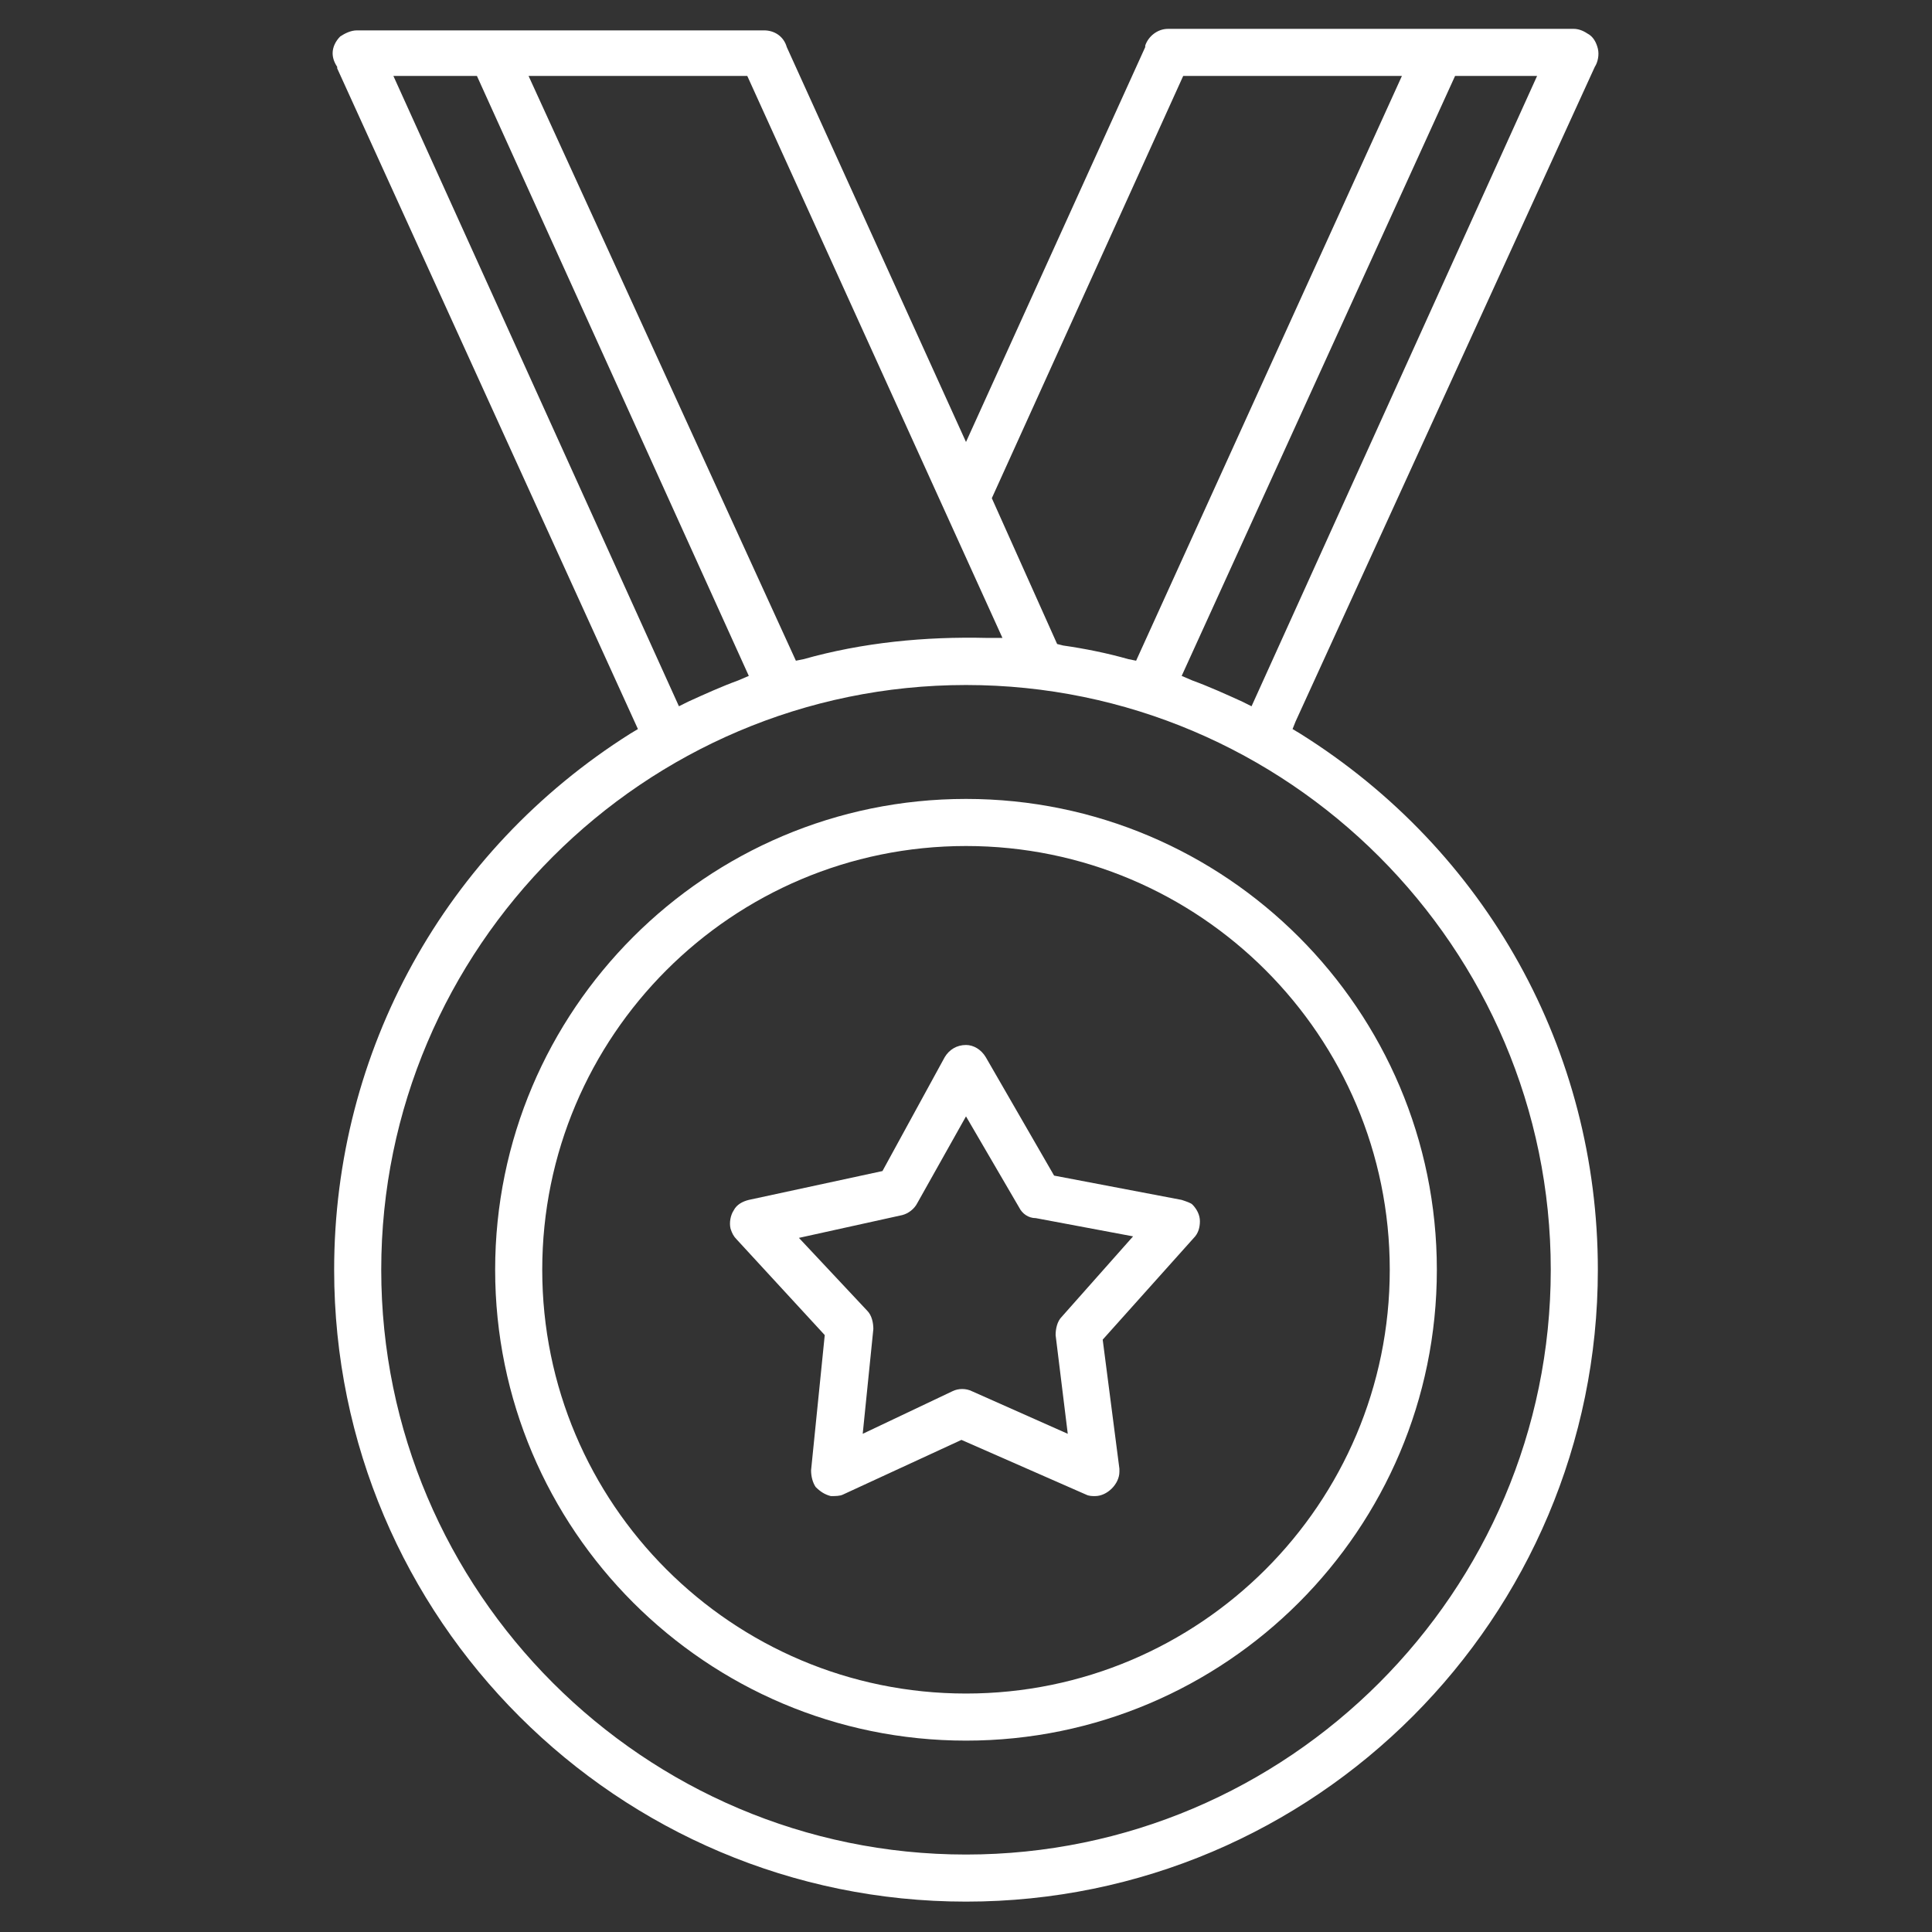
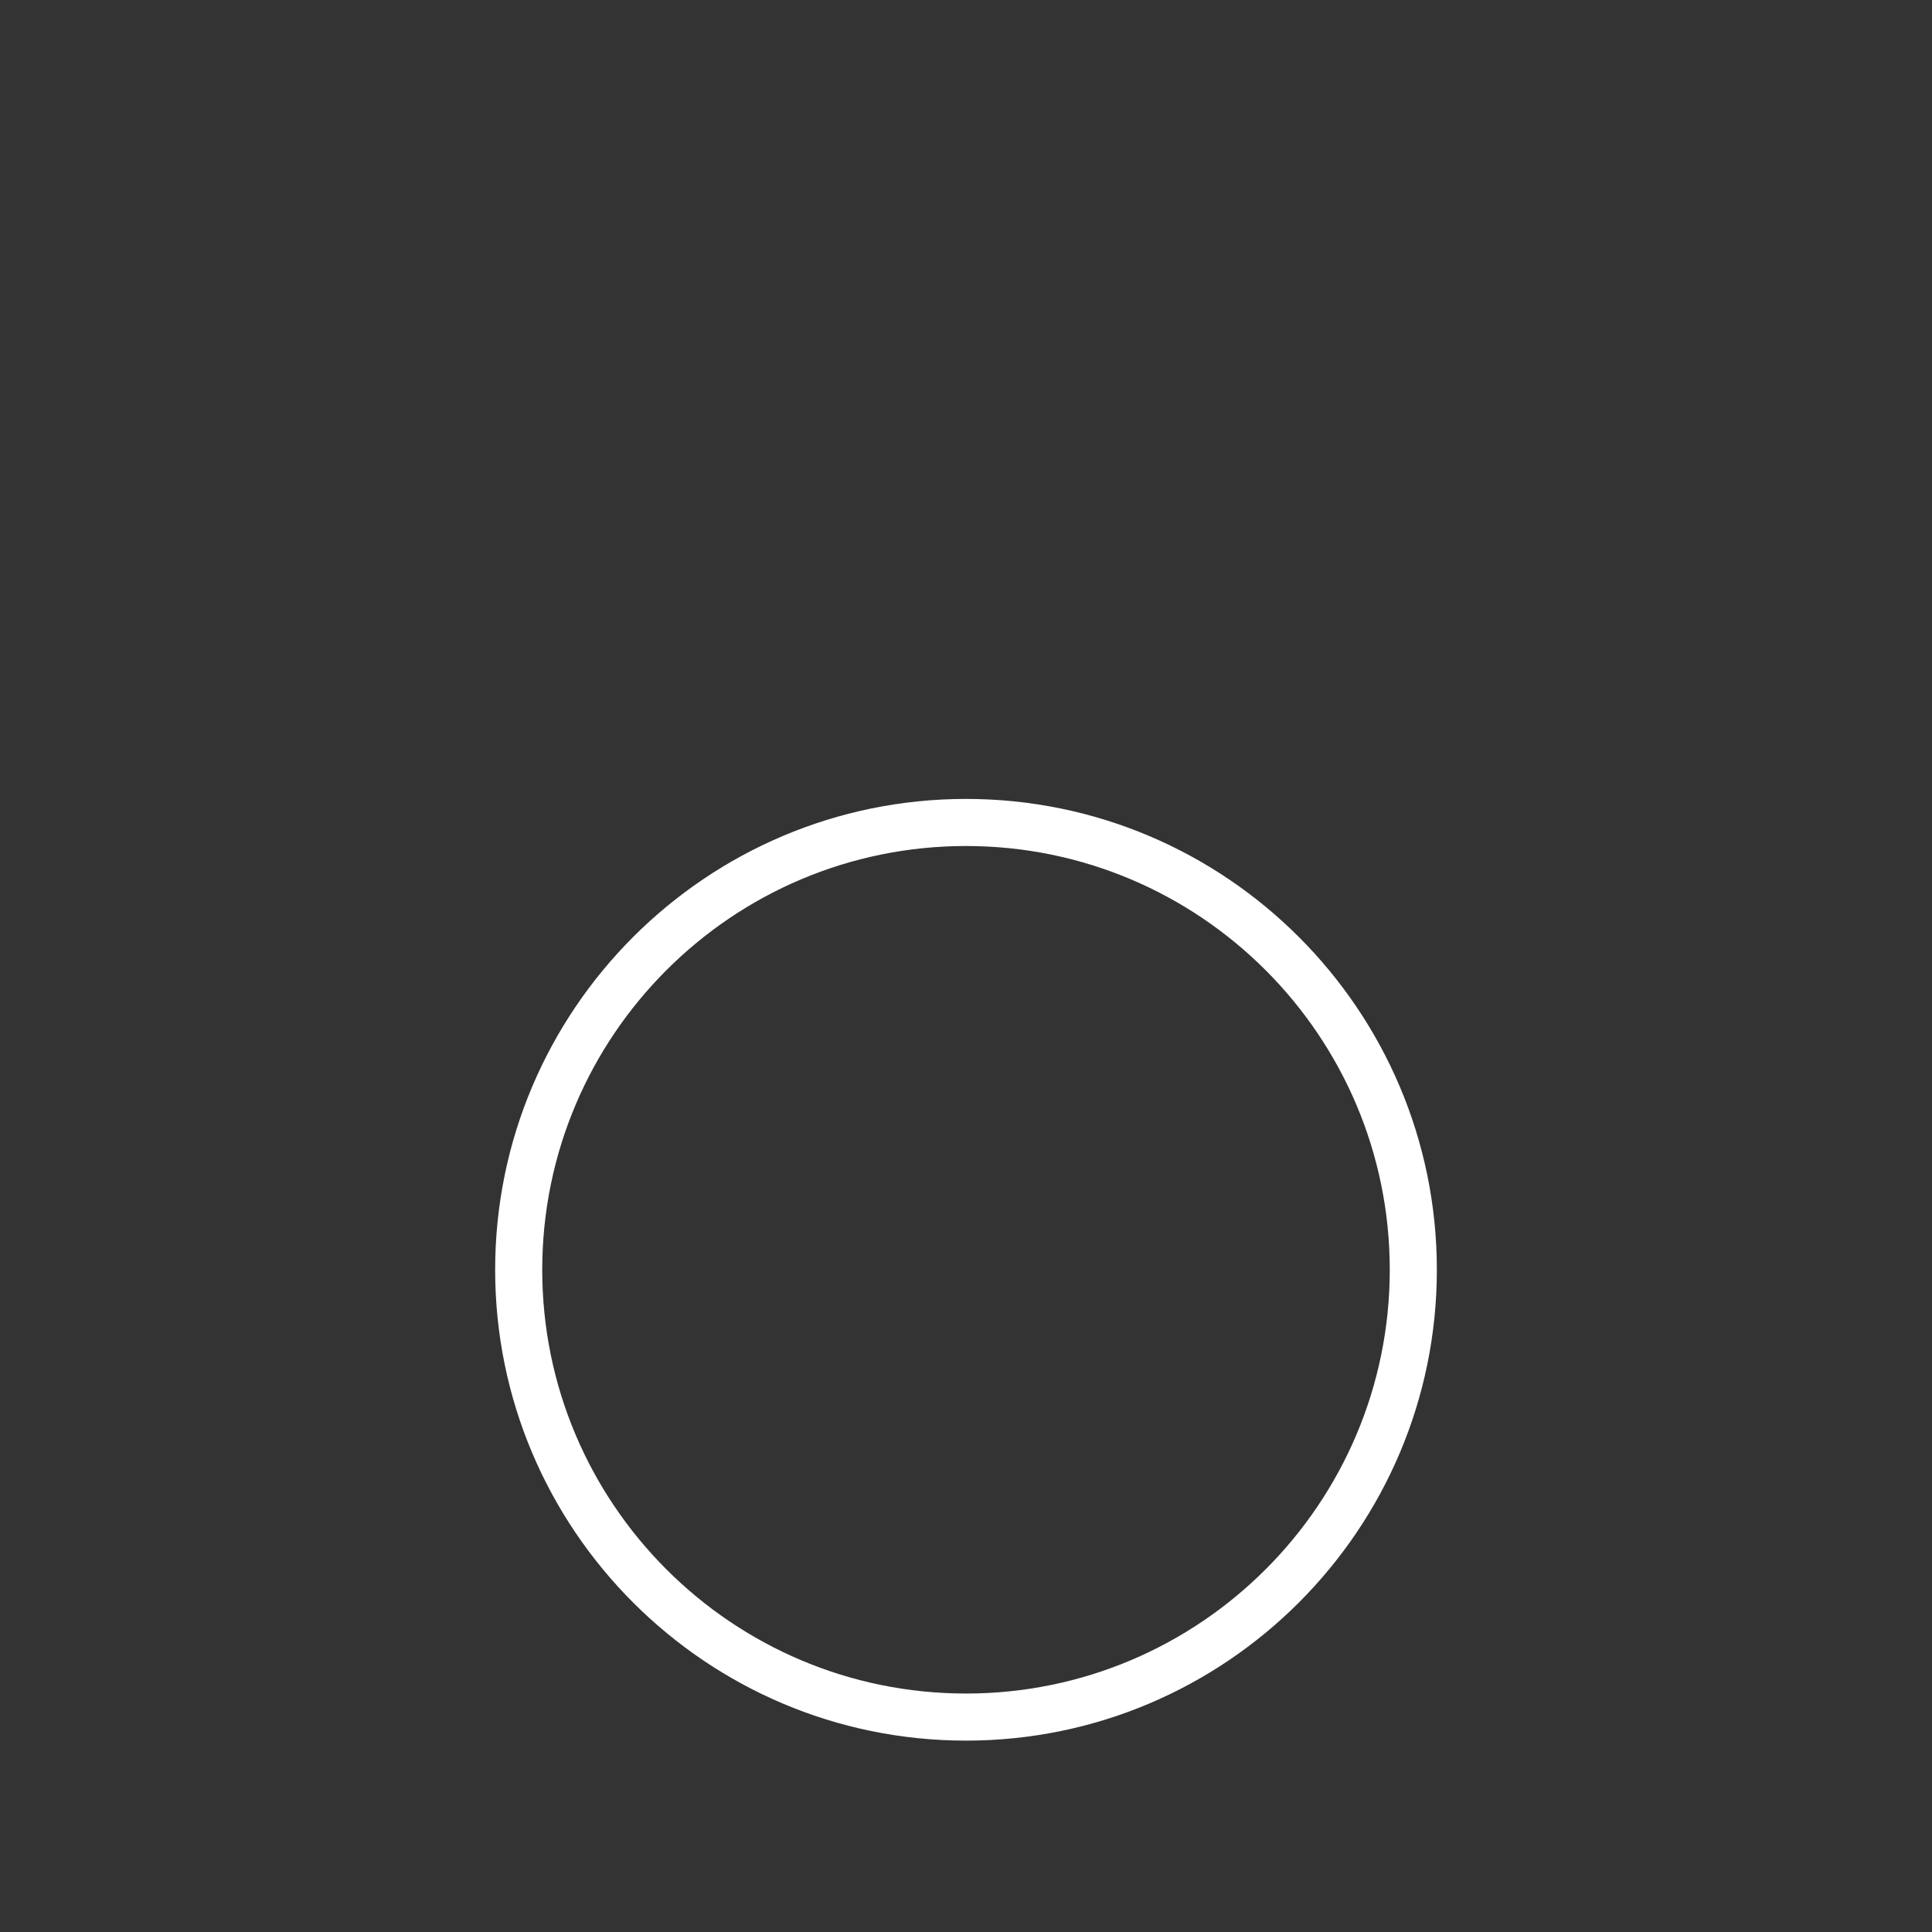
<svg xmlns="http://www.w3.org/2000/svg" version="1.1" id="Layer_1" x="0px" y="0px" viewBox="0 0 127.2 127.2" style="enable-background:new 0 0 127.2 127.2;" xml:space="preserve">
  <rect x="0" y="0" width="127.2" height="127.2" fill="#333333" stroke="none" />
  <style type="text/css">
	.st0{fill:#FFFFFF;}
</style>
  <g>
-     <path class="st0" d="M77.8,79l-8.4-1.6l-4.5-7.8c-0.3-0.5-0.8-0.8-1.3-0.8c-0.6,0-1.1,0.3-1.4,0.8l-4.1,7.5L49.3,79   c-0.4,0.1-0.8,0.3-1,0.7c-0.2,0.3-0.3,0.8-0.2,1.2c0.1,0.3,0.2,0.5,0.4,0.7l5.8,6.3l-0.9,8.9c0,0.4,0.1,0.8,0.3,1.1   c0.3,0.3,0.6,0.5,1,0.6c0.3,0,0.6,0,0.8-0.1l7.8-3.6l8.2,3.6c0.2,0.1,0.4,0.1,0.6,0.1c0,0,0,0,0,0c0.4,0,0.8-0.2,1.1-0.5   c0.3-0.3,0.5-0.7,0.5-1.1c0-0.1,0-0.1,0-0.2l-1.1-8.5l6-6.7c0.3-0.3,0.4-0.7,0.4-1.1s-0.2-0.8-0.5-1.1C78.4,79.2,78.1,79.1,77.8,79   z M69.9,86.7c-0.3,0.3-0.4,0.8-0.4,1.2l0.8,6.5L64,91.6c-0.4-0.2-0.9-0.2-1.3,0l-5.9,2.8l0.7-6.9c0-0.4-0.1-0.9-0.4-1.2l-4.5-4.8   l6.8-1.5c0.4-0.1,0.8-0.4,1-0.8l3.2-5.7l3.5,6c0.2,0.4,0.6,0.7,1.1,0.7l6.4,1.2L69.9,86.7z" />
-     <path class="st0" d="M85.6,48.3L85.1,48l0.2-0.5L105,4.4l0,0c0.2-0.3,0.3-0.8,0.2-1.2c-0.1-0.4-0.3-0.8-0.7-1   c-0.3-0.2-0.6-0.3-0.9-0.3H76.9c-0.7,0-1.3,0.5-1.5,1.1l0,0.1L63.6,29.1l-11.8-26c-0.2-0.7-0.8-1.1-1.5-1.1c0,0,0,0,0,0H23.5   c0,0,0,0,0,0c-0.4,0-0.8,0.2-1.1,0.4c-0.3,0.3-0.5,0.7-0.5,1.1c0,0.3,0.1,0.6,0.3,0.9l0,0.1L42,48l-0.5,0.3   C29.3,56,22,69.2,22,83.6c0,23,18.7,41.6,41.6,41.6c23,0,41.6-18.7,41.6-41.6C105.2,69.2,97.9,56,85.6,48.3z M101.2,5L82.4,46.5   l-0.6-0.3c-1.1-0.5-2.2-1-3.3-1.4l-0.7-0.3L95.8,5H101.2z M77.9,5h14.4L74.8,43.5l-0.5-0.1c-1.4-0.4-2.9-0.7-4.3-0.9l-0.4-0.1   l-4.3-9.6L77.9,5z M49.2,5l16.8,37L65,42c-4.1-0.1-8.2,0.3-12.1,1.4l-0.5,0.1L34.8,5H49.2z M25.9,5h5.5l17.9,39.5l-0.7,0.3   c-1.1,0.4-2.2,0.9-3.3,1.4l-0.6,0.3L25.9,5z M63.6,122.1c-21.2,0-38.5-17.3-38.5-38.5s17.3-38.5,38.5-38.5s38.5,17.3,38.5,38.5   S84.8,122.1,63.6,122.1z" />
    <path class="st0" d="M63.6,52.6c-17.1,0-31,13.9-31,31c0,17.1,13.9,31,31,31c17.1,0,31-13.9,31-31C94.6,66.5,80.7,52.6,63.6,52.6z    M63.6,111.5c-15.4,0-27.9-12.5-27.9-27.9c0-15.4,12.5-27.9,27.9-27.9s27.9,12.5,27.9,27.9C91.5,99,79,111.5,63.6,111.5z" />
  </g>
</svg>